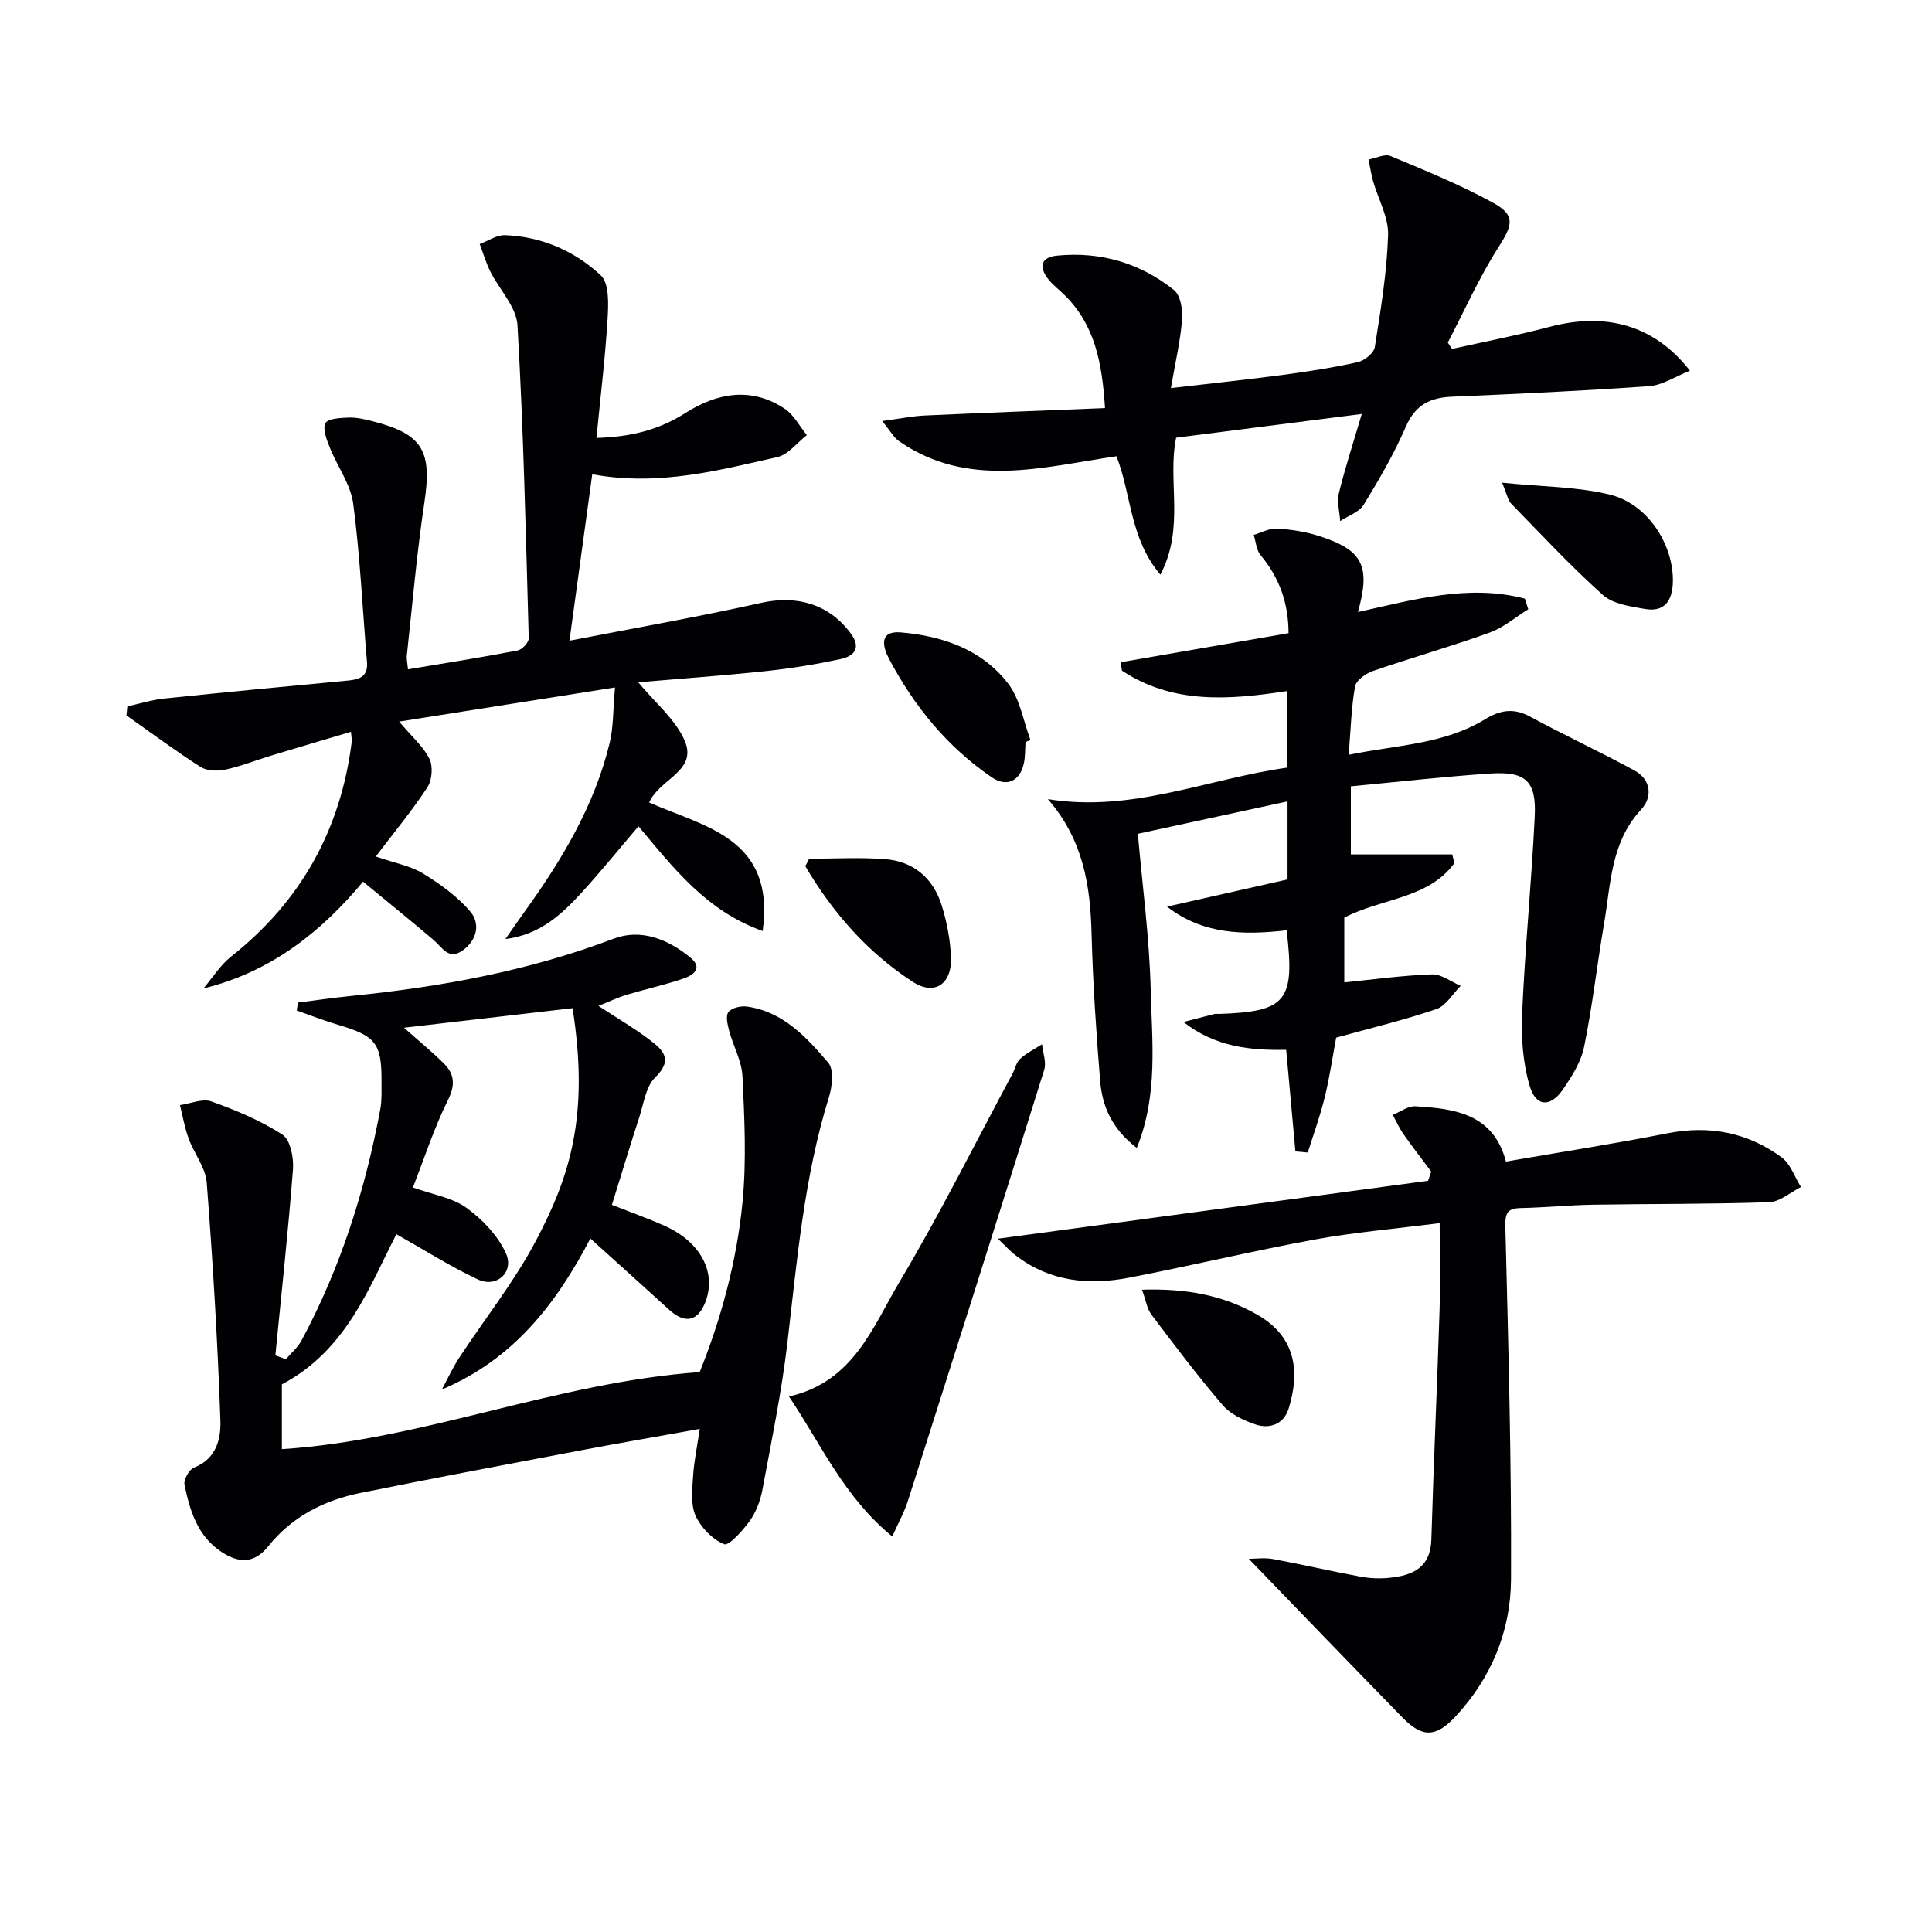
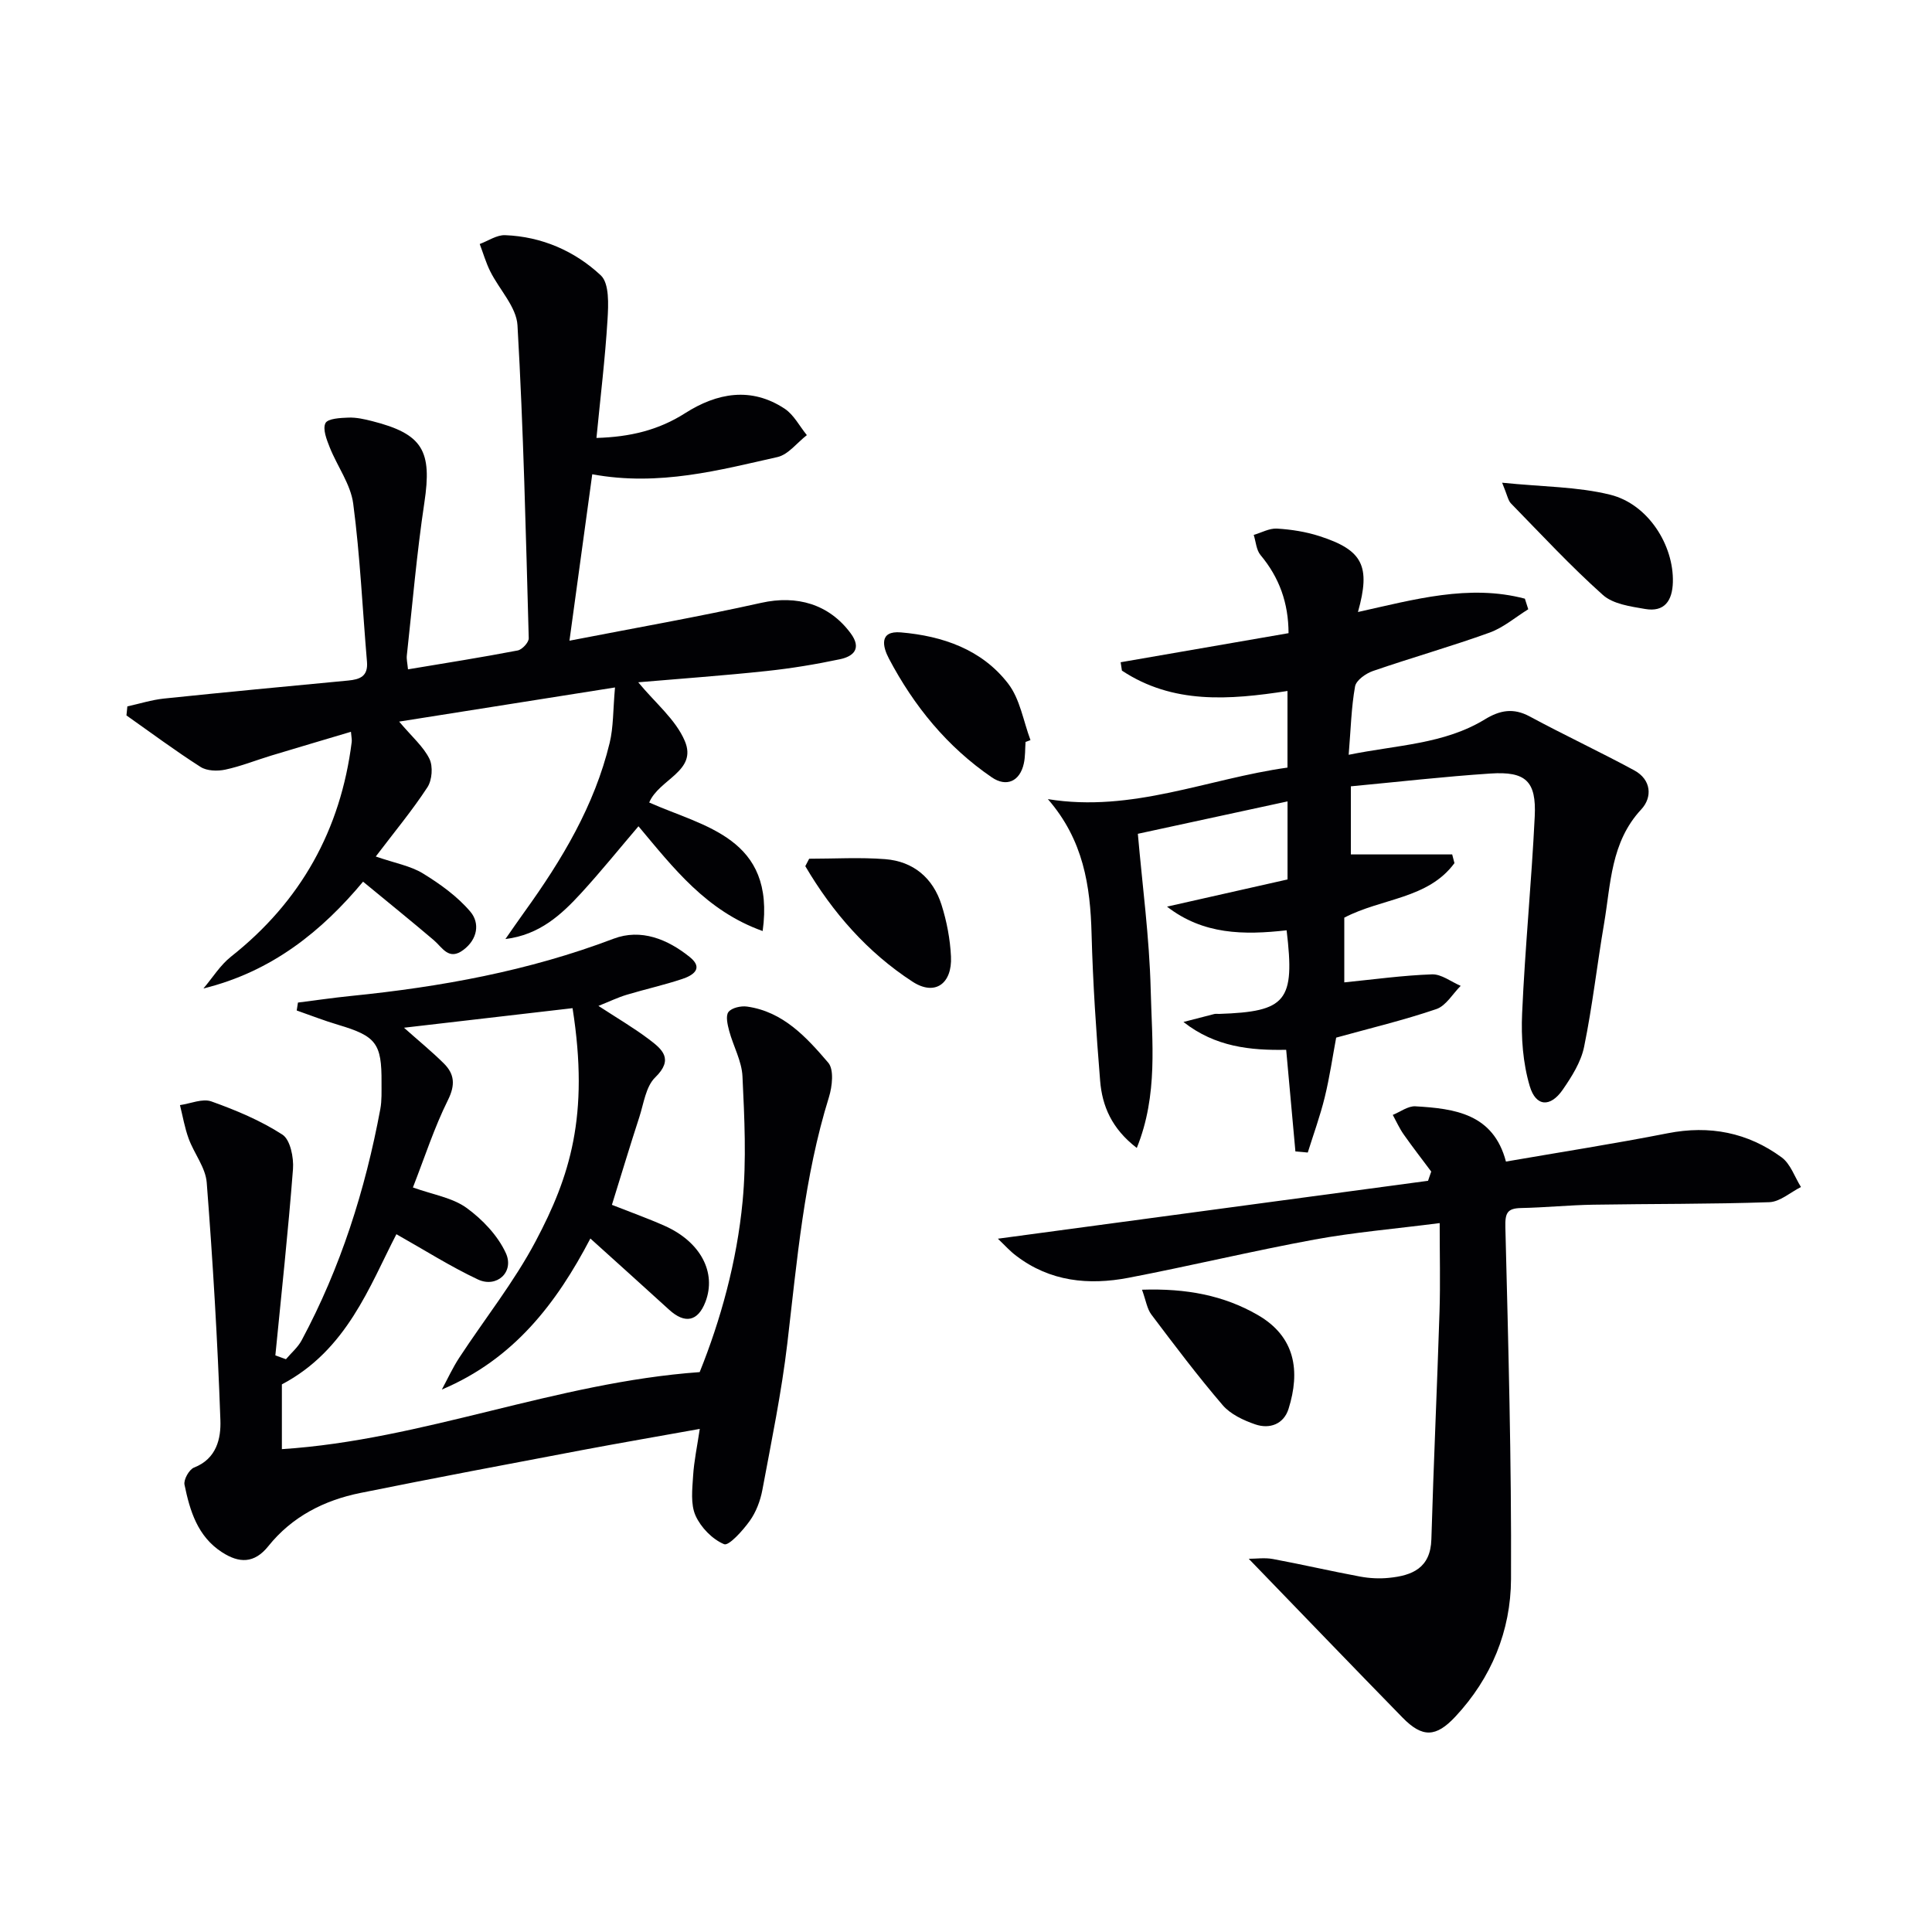
<svg xmlns="http://www.w3.org/2000/svg" enable-background="new 0 0 400 400" viewBox="0 0 400 400">
  <g fill="#010104">
    <path d="m59.2 281.41c1.09-1.29 2.45-2.43 3.24-3.89 8.08-15.06 13.18-31.15 16.3-47.9.33-1.78.24-3.65.25-5.49.06-8.12-1.13-9.62-8.97-11.95-2.9-.86-5.73-1.97-8.59-2.97.09-.55.17-1.09.26-1.64 3.66-.46 7.32-1 10.99-1.37 18.56-1.87 36.77-5.17 54.33-11.84 5.7-2.17 11.24.1 15.83 3.81 2.92 2.37.56 3.81-1.6 4.52-3.78 1.26-7.68 2.12-11.5 3.27-1.85.56-3.6 1.41-5.84 2.3 3.86 2.52 7.3 4.53 10.45 6.91 2.72 2.05 5.22 4.09 1.3 7.9-1.94 1.88-2.37 5.39-3.29 8.23-1.9 5.82-3.66 11.69-5.67 18.15 3.67 1.45 7.35 2.76 10.91 4.34 7.45 3.31 10.79 9.67 8.45 15.76-1.56 4.05-4.24 4.6-7.51 1.62-5.28-4.82-10.6-9.59-16.31-14.75-6.99 13.37-15.82 24.97-30.75 31.27 1.19-2.21 2.24-4.51 3.61-6.6 5.28-8.06 11.36-15.68 15.84-24.16 7.03-13.29 11.13-25.88 7.61-48.2-11.47 1.33-22.94 2.66-34.9 4.05 2.98 2.65 5.74 4.9 8.25 7.39 2.2 2.19 2.42 4.42.86 7.57-2.85 5.73-4.83 11.89-7.26 18.11 4.17 1.5 8.17 2.11 11.09 4.22 3.3 2.39 6.48 5.73 8.15 9.37 1.8 3.94-1.91 7.28-5.78 5.46-5.68-2.67-11.02-6.07-16.88-9.37-5.55 10.72-10.25 24-23.71 31.09v13.41c29.32-1.9 56.6-13.8 86.5-15.95 4.31-10.7 7.7-22.84 8.89-35.38.81-8.55.38-17.25-.03-25.86-.15-3.17-1.9-6.24-2.75-9.4-.34-1.28-.77-3.12-.15-3.92.68-.87 2.59-1.3 3.85-1.12 7.48 1.05 12.3 6.35 16.81 11.62 1.21 1.42.83 4.9.15 7.11-5.17 16.62-6.6 33.83-8.62 50.98-1.2 10.19-3.29 20.27-5.17 30.37-.42 2.23-1.3 4.57-2.61 6.4-1.43 2-4.34 5.23-5.31 4.83-2.43-1.01-4.82-3.47-5.92-5.93-1.05-2.36-.67-5.47-.5-8.22.19-3.06.84-6.09 1.38-9.72-8.72 1.57-16.54 2.91-24.33 4.38-15.32 2.9-30.66 5.79-45.94 8.88-7.52 1.52-14.16 4.91-19.05 11.01-2.93 3.66-6.08 3.55-9.62 1.25-5.04-3.27-6.63-8.57-7.74-13.97-.22-1.05.97-3.16 1.98-3.55 4.68-1.82 5.59-6.05 5.45-9.81-.58-16.41-1.56-32.81-2.83-49.19-.24-3.11-2.61-6.01-3.74-9.1-.82-2.23-1.22-4.62-1.8-6.94 2.19-.31 4.67-1.42 6.51-.76 5.09 1.82 10.19 3.95 14.7 6.87 1.63 1.05 2.37 4.75 2.19 7.13-.99 12.88-2.39 25.72-3.65 38.58.73.27 1.46.53 2.19.79z" />
    <path d="m132.14 141.26c3.48 4.24 7.75 7.69 9.64 12.15 2.66 6.27-5.33 7.88-7.37 12.74 11.32 5.04 26.17 7.28 23.49 26.61-11.67-4.17-18.44-13.02-25.71-21.69-3.88 4.54-7.72 9.31-11.85 13.82-4.13 4.5-8.61 8.65-15.7 9.53 1.32-1.89 2.62-3.79 3.97-5.66 7.72-10.72 14.47-21.95 17.61-34.94.8-3.3.69-6.82 1.11-11.49-15.23 2.41-29.51 4.67-44.69 7.07 2.69 3.19 5.03 5.18 6.27 7.71.77 1.57.55 4.41-.42 5.89-3.13 4.79-6.82 9.23-10.69 14.33 3.98 1.38 7.19 1.93 9.77 3.51 3.57 2.19 7.14 4.76 9.82 7.92 1.99 2.36 1.5 5.69-1.44 7.9-3.05 2.3-4.33-.47-6.15-2.02-4.67-3.97-9.44-7.82-14.63-12.1-8.45 10.13-18.77 18.6-33.05 22.11 1.89-2.22 3.47-4.82 5.71-6.59 14.45-11.42 22.7-26.24 24.99-44.45.06-.47-.07-.97-.16-2.1-5.62 1.68-11.08 3.28-16.52 4.93-3.16.96-6.26 2.21-9.48 2.9-1.62.35-3.81.29-5.13-.55-5.25-3.35-10.25-7.08-15.35-10.67.06-.62.13-1.25.19-1.87 2.52-.55 5.02-1.35 7.57-1.62 12.71-1.32 25.42-2.53 38.14-3.73 2.43-.23 4.15-.87 3.9-3.87-.93-10.92-1.42-21.9-2.85-32.75-.53-4.02-3.3-7.73-4.86-11.65-.64-1.61-1.5-3.79-.89-5.02.48-.96 3.08-1.09 4.76-1.15 1.63-.06 3.32.32 4.92.73 10.49 2.66 12.42 6.15 10.8 16.88-1.58 10.49-2.47 21.08-3.63 31.63-.09.78.12 1.59.24 2.88 7.78-1.3 15.27-2.48 22.72-3.91.92-.18 2.3-1.67 2.28-2.53-.6-21.6-1.09-43.22-2.33-64.79-.22-3.81-3.77-7.4-5.64-11.17-.9-1.8-1.46-3.77-2.18-5.66 1.76-.65 3.53-1.9 5.26-1.83 7.58.29 14.42 3.28 19.81 8.32 1.79 1.68 1.58 6.08 1.39 9.18-.49 8.04-1.47 16.05-2.29 24.48 6.98-.2 12.87-1.62 18.38-5.14 6.57-4.18 13.63-5.51 20.59-.91 1.9 1.26 3.08 3.62 4.59 5.47-2.02 1.56-3.84 4.03-6.09 4.54-11.76 2.63-24.5 6.13-38.34 3.56-1.55 11.29-3.09 22.58-4.72 34.46 13.58-2.64 26.71-4.94 39.71-7.84 7.34-1.64 14.03.24 18.52 6.32 2.31 3.13.6 4.77-2.24 5.36-5.02 1.06-10.11 1.9-15.21 2.44-8.78.94-17.56 1.56-26.54 2.33z" />
    <path d="m266.38 192.61c-8.88 1-17.27.91-24.76-4.9 8.61-1.94 16.73-3.77 24.95-5.63 0-5.34 0-10.44 0-16.16-10.61 2.3-20.86 4.51-30.99 6.71.92 10.59 2.39 21.43 2.66 32.29.26 10.73 1.57 21.76-2.88 32.75-5.2-3.99-7.17-8.7-7.59-13.91-.82-10.1-1.5-20.23-1.77-30.36-.26-10-1.68-19.48-9.05-27.95 17.47 2.84 33.1-4.23 49.61-6.53 0-5.38 0-10.47 0-15.86-12.05 1.86-23.73 2.77-34.28-4.22-.09-.58-.17-1.16-.26-1.73 11.48-1.99 22.97-3.98 34.76-6.02-.02-6.25-1.9-11.5-5.8-16.17-.88-1.05-.96-2.76-1.41-4.17 1.61-.47 3.25-1.41 4.83-1.31 2.95.18 5.97.65 8.78 1.56 8.97 2.89 10.64 6.17 7.97 15.71 11.6-2.57 22.99-5.82 34.56-2.76.23.73.47 1.46.7 2.19-2.66 1.65-5.14 3.8-8.02 4.84-7.96 2.87-16.12 5.18-24.13 7.94-1.48.51-3.48 1.92-3.71 3.2-.78 4.35-.88 8.82-1.32 14.15 10.07-2.05 19.75-2.18 28.19-7.33 3.13-1.91 5.91-2.43 9.3-.6 7.14 3.85 14.5 7.29 21.63 11.15 3.53 1.91 3.81 5.55 1.45 8.09-6.34 6.81-6.29 15.44-7.7 23.68-1.45 8.48-2.4 17.06-4.13 25.48-.64 3.13-2.54 6.14-4.4 8.84-2.55 3.71-5.57 3.61-6.85-.7-1.42-4.78-1.81-10.08-1.58-15.1.6-13.59 1.95-27.16 2.61-40.75.36-7.3-1.86-9.36-9.15-8.88-9.59.63-19.15 1.73-28.92 2.65v14.1h20.98c.16.6.31 1.2.47 1.8-5.48 7.44-15.05 7.23-22.81 11.29v13.4c6.11-.61 12.12-1.45 18.16-1.66 1.95-.07 3.96 1.54 5.94 2.38-1.66 1.65-3.04 4.13-5.04 4.81-6.72 2.29-13.66 3.95-20.74 5.91-.74 3.94-1.35 8.2-2.37 12.36-.95 3.87-2.32 7.63-3.51 11.43-.85-.08-1.71-.15-2.56-.23-.63-6.89-1.26-13.79-1.91-21.04-7.37.14-14.66-.57-21.27-5.76 2.13-.55 4.25-1.11 6.39-1.65.31-.08.66-.01 1-.02 13.94-.47 15.73-2.63 13.97-17.31z" />
    <path d="m206.6 256.46c30.16-4.06 59.61-8.02 89.06-11.99.22-.64.44-1.27.66-1.91-1.91-2.56-3.87-5.08-5.71-7.7-.88-1.25-1.51-2.68-2.25-4.03 1.56-.63 3.16-1.87 4.68-1.78 8.17.47 16.15 1.55 18.75 11.44 11.32-1.96 22.44-3.69 33.48-5.86 8.68-1.71 16.58-.16 23.6 4.99 1.84 1.35 2.7 4.06 4 6.14-2.19 1.1-4.34 3.06-6.56 3.14-12.14.42-24.3.32-36.45.52-4.98.08-9.95.59-14.94.69-2.89.06-3.32 1.06-3.25 3.97.61 24.28 1.28 48.57 1.17 72.85-.05 10.69-4.04 20.47-11.53 28.49-4 4.28-6.81 4.4-10.92.2-10.55-10.8-21.02-21.69-31.85-32.89 1.52 0 3.32-.27 5.02.05 6.02 1.12 12 2.51 18.02 3.63 1.94.36 4 .47 5.96.27 4.83-.47 8.64-2.02 8.81-7.99.46-15.74 1.19-31.48 1.69-47.22.18-5.79.03-11.59.03-18.24-9.33 1.2-17.71 1.9-25.94 3.41-12.87 2.37-25.61 5.44-38.47 7.91-8.25 1.58-16.26.8-23.25-4.54-1.25-.92-2.32-2.13-3.81-3.55z" />
-     <path d="m300.64 72.24c6.7-1.5 13.46-2.79 20.1-4.55 11.72-3.11 21.78-.41 29.14 9.06-3.02 1.2-5.67 3-8.42 3.2-13.58.97-27.19 1.6-40.8 2.18-4.53.19-7.61 1.65-9.57 6.16-2.44 5.62-5.54 10.98-8.75 16.21-.94 1.54-3.21 2.28-4.87 3.38-.12-1.94-.7-3.98-.26-5.79 1.24-5.11 2.89-10.12 4.73-16.38-13.59 1.74-25.97 3.32-38.43 4.91-1.87 8.98 1.88 18.56-3.27 28.36-6.38-7.58-5.94-16.49-9.09-24.52-15.16 2.21-30.69 6.82-45.03-3.13-1.07-.74-1.75-2.06-3.48-4.16 3.78-.5 6.28-1.02 8.8-1.14 12.24-.56 24.48-1.02 37.34-1.54-.6-9.44-2.12-17.16-8.26-23.29-1.17-1.17-2.55-2.18-3.55-3.48-1.91-2.51-1.48-4.47 1.92-4.8 8.99-.87 17.19 1.54 24.18 7.14 1.37 1.1 1.83 4.12 1.66 6.17-.35 4.39-1.38 8.72-2.31 14.12 8.38-.98 15.71-1.74 23.02-2.71 5.25-.7 10.51-1.51 15.68-2.66 1.38-.31 3.33-1.89 3.52-3.12 1.22-7.69 2.5-15.43 2.75-23.19.12-3.66-2.03-7.39-3.09-11.1-.42-1.48-.64-3.02-.96-4.54 1.54-.28 3.35-1.23 4.57-.72 7.16 2.99 14.39 5.93 21.18 9.65 4.77 2.62 4.1 4.61 1.08 9.34-3.97 6.22-6.99 13.06-10.42 19.63.29.43.59.87.89 1.31z" />
-     <path d="m184.74 318.11c-9.98-8.14-14.63-18.91-21.39-28.98 13.4-3.02 17.35-14.46 22.96-23.86 8.33-13.98 15.6-28.6 23.31-42.96.55-1.02.78-2.36 1.58-3.08 1.33-1.21 3.01-2.04 4.54-3.03.18 1.78.94 3.74.45 5.3-9.31 29.8-18.76 59.56-28.24 89.31-.73 2.28-1.93 4.41-3.21 7.3z" />
    <path d="m236.44 267.02c9.19-.3 16.92 1.17 23.96 5.23 7.84 4.52 8.82 11.66 6.38 19.44-1 3.17-3.91 4.24-6.9 3.21-2.44-.84-5.12-2.09-6.74-3.98-5.17-6.03-9.96-12.39-14.75-18.74-.91-1.2-1.14-2.94-1.95-5.16z" />
    <path d="m311 99.94c8.42.86 15.62.81 22.39 2.49 7.85 1.95 13.17 10.46 12.96 18.12-.11 3.82-1.73 6.23-5.76 5.53-3.02-.52-6.62-1.01-8.73-2.9-6.66-5.95-12.76-12.53-19.01-18.93-.62-.61-.76-1.69-1.85-4.31z" />
    <path d="m212.33 153.61c-.11 1.49-.04 3.02-.36 4.47-.81 3.69-3.59 4.94-6.63 2.86-9.24-6.32-16.13-14.77-21.31-24.61-1.27-2.41-2.09-5.79 2.49-5.4 8.66.74 16.77 3.54 22.21 10.61 2.46 3.19 3.14 7.75 4.62 11.69-.33.12-.68.25-1.02.38z" />
    <path d="m167.53 177.79c5.25 0 10.53-.32 15.75.09 5.84.46 9.89 3.91 11.65 9.45 1.09 3.44 1.79 7.12 1.96 10.72.27 5.57-3.28 8.23-7.94 5.21-9.34-6.06-16.6-14.37-22.22-23.93.28-.52.54-1.03.8-1.54z" />
  </g>
</svg>